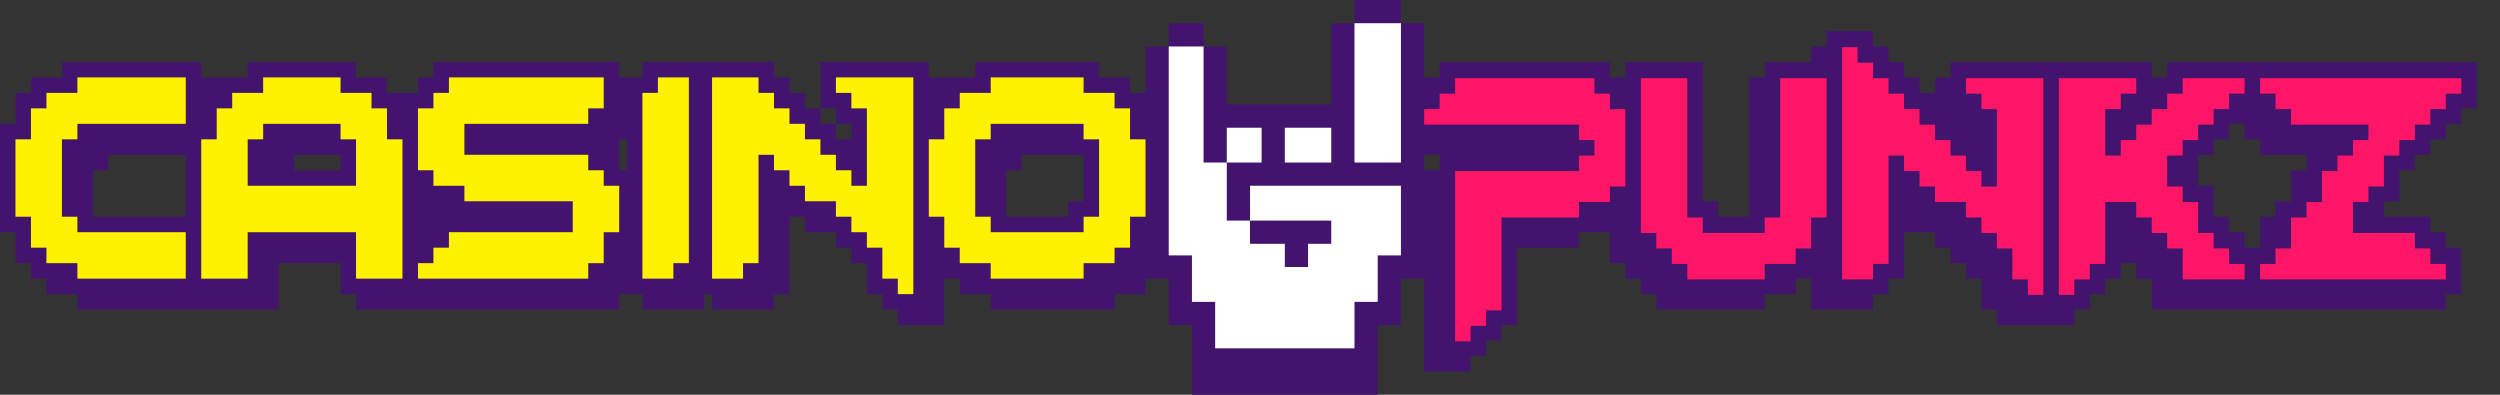
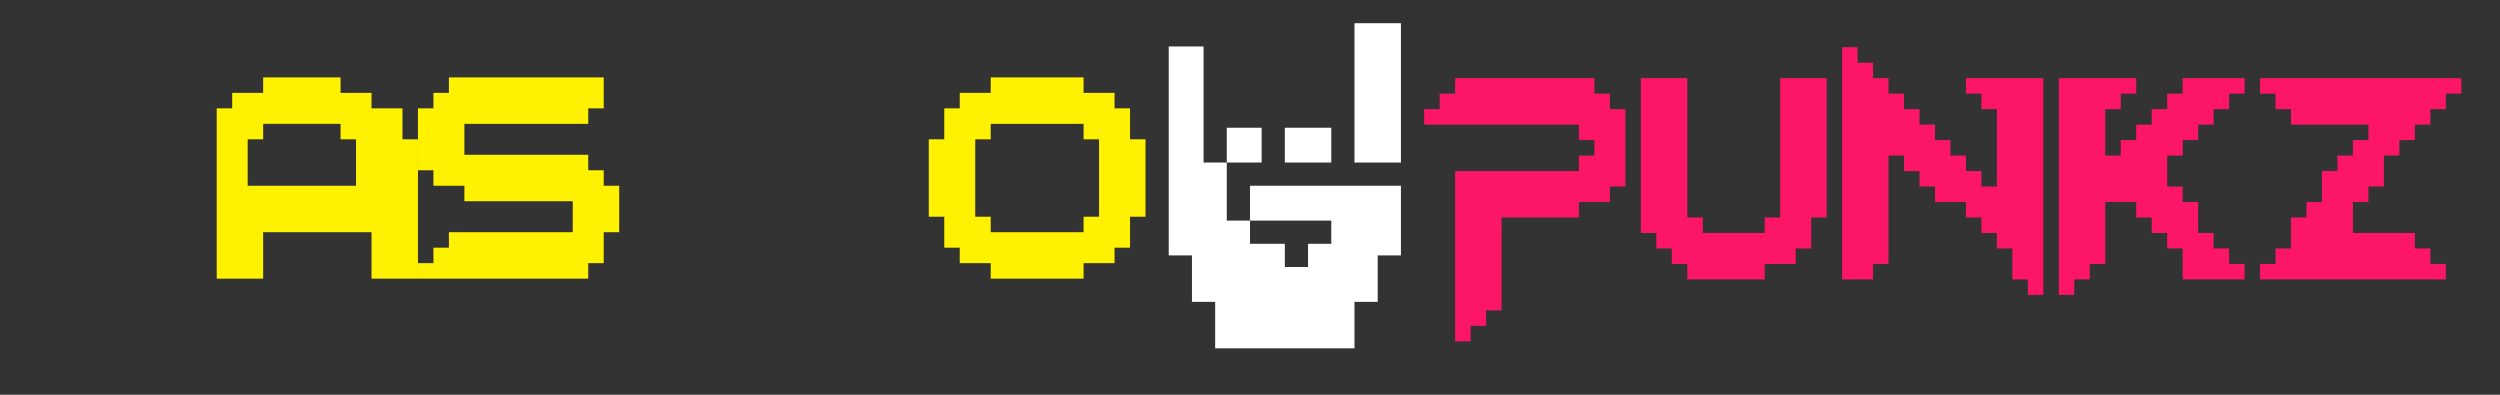
<svg xmlns="http://www.w3.org/2000/svg" id="Layer_1" version="1.1" viewBox="0 0 1615 255">
  <rect x="0" y="0" width="1615" height="255" fill="#333333" stroke="none" />
  <defs>
    <style>
      .st0 {
        fill: #42146e;
      }

      .st1 {
        fill: #fff200;
      }

      .st2 {
        fill: #fff;
      }

      .st3 {
        fill: #fd1567;
      }
    </style>
  </defs>
-   <path class="st0" d="M1400,40v10h-10v-10h-130v10h-10v10h-10v-10h-10v-10h-10v-10h-10v-10h-30v10h-10v10h-30v10h-10v90h-20v-10h-10V40h-50v10h-10v-10h-110v10h-10V15h-15V0h-30v15h-15v52.5h-67.5V30h-15v-15h-22.5v15h-15v30h-10v-10h-20v-10h-80v10h-30v-10h-70v30h10v10h10v10h-10v-10h-10v-10h-10v-10h-10v-10h-10v-10h-85v10h-15v-10h-120v10h-10v10h-20v-10h-20v-10h-70v10h-30v-10H40v10h-20v10h-10v20H0v70h10v20h10v10h10v10h20v10h130v-30h40v20h10v10h170v-10h15v10h40v-10h5v10h40v-10h10v-50h10v10h20v10h10v10h10v20h10v10h10v10h30v-30h10v10h20v10h80v-10h20v-10h15v30h15v45h120v-45h15v-30h15v60h30v-10h10v-10h10v-10h10v-50h40v-10h20v20h10v10h10v10h10v10h70v-10h20v-10h10v20h40v-10h10v-10h10v-30h20v10h10v10h10v10h10v20h10v10h50v-10h10v-10h10v-10h10v-10h10v10h10v20h190v-10h10v-30h-10v-10h-10v-10h-30v-10h10v-20h10v-10h10v-10h10v-10h10v-10h10v-30h-200ZM120,140h-60v-30h10v-10h50v40ZM220,110h-30v-10h30v10ZM405,110h-5v-20h5v20ZM700,130h-10v10h-40v-30h10v-10h40v30ZM930,110h-10v-10h10v10ZM1490,110h-10v20h-10v10h-10v20h-10v-10h-10v-10h-10v-20h-10v-20h10v-10h10v-10h10v10h10v10h30v10Z" />
  <g>
    <polygon class="st3" points="1050 70.5 1050 120.5 1040 120.5 1040 130.5 1020 130.5 1020 140.5 970 140.5 970 200.5 960 200.5 960 210.5 950 210.5 950 220.5 940 220.5 940 110.5 1020 110.5 1020 100.5 1030 100.5 1030 90.5 1020 90.5 1020 80.5 920 80.5 920 70.5 930 70.5 930 60.5 940 60.5 940 50.5 1030 50.5 1030 60.5 1040 60.5 1040 70.5 1050 70.5" />
    <polygon class="st3" points="1180 50.5 1180 140.5 1170 140.5 1170 160.5 1160 160.5 1160 170.5 1140 170.5 1140 180.5 1090 180.5 1090 170.5 1080 170.5 1080 160.5 1070 160.5 1070 150.5 1060 150.5 1060 50.5 1090 50.5 1090 140.5 1100 140.5 1100 150.5 1140 150.5 1140 140.5 1150 140.5 1150 50.5 1180 50.5" />
    <polygon class="st3" points="1320 50.5 1320 190.5 1310 190.5 1310 180.5 1300 180.5 1300 160.5 1290 160.5 1290 150.5 1280 150.5 1280 140.5 1270 140.5 1270 130.5 1250 130.5 1250 120.5 1240 120.5 1240 110.5 1230 110.5 1230 100.5 1220 100.5 1220 170.5 1210 170.5 1210 180.5 1190 180.5 1190 30.5 1200 30.5 1200 40.5 1210 40.5 1210 50.5 1220 50.5 1220 60.5 1230 60.5 1230 70.5 1240 70.5 1240 80.5 1250 80.5 1250 90.5 1260 90.5 1260 100.5 1270 100.5 1270 110.5 1280 110.5 1280 120.5 1290 120.5 1290 70.5 1280 70.5 1280 60.5 1270 60.5 1270 50.5 1320 50.5" />
    <polygon class="st3" points="1400 120.5 1410 120.5 1410 130.5 1420 130.5 1420 150.5 1430 150.5 1430 160.5 1440 160.5 1440 170.5 1450 170.5 1450 180.5 1410 180.5 1410 160.5 1400 160.5 1400 150.5 1390 150.5 1390 140.5 1380 140.5 1380 130.5 1360 130.5 1360 170.5 1350 170.5 1350 180.5 1340 180.5 1340 190.5 1330 190.5 1330 50.5 1380 50.5 1380 60.5 1370 60.5 1370 70.5 1360 70.5 1360 100.5 1370 100.5 1370 90.5 1380 90.5 1380 80.5 1390 80.5 1390 70.5 1400 70.5 1400 60.5 1410 60.5 1410 50.5 1450 50.5 1450 60.5 1440 60.5 1440 70.5 1430 70.5 1430 80.5 1420 80.5 1420 90.5 1410 90.5 1410 100.5 1400 100.5 1400 120.5" />
    <polygon class="st3" points="1590 50.5 1590 60.5 1580 60.5 1580 70.5 1570 70.5 1570 80.5 1560 80.5 1560 90.5 1550 90.5 1550 100.5 1540 100.5 1540 120.5 1530 120.5 1530 130.5 1520 130.5 1520 150.5 1560 150.5 1560 160.5 1570 160.5 1570 170.5 1580 170.5 1580 180.5 1460 180.5 1460 170.5 1470 170.5 1470 160.5 1480 160.5 1480 140.5 1490 140.5 1490 130.5 1500 130.5 1500 110.5 1510 110.5 1510 100.5 1520 100.5 1520 90.5 1530 90.5 1530 80.5 1480 80.5 1480 70.5 1470 70.5 1470 60.5 1460 60.5 1460 50.5 1590 50.5" />
  </g>
  <g>
    <path class="st1" d="M730,90v-20h-10v-10h-20v-10h-60v10h-20v10h-10v20h-10v50h10v20h10v10h20v10h60v-10h20v-10h10v-20h10v-50h-10ZM710,140h-10v10h-60v-10h-10v-50h10v-10h60v10h10v50Z" />
-     <polygon class="st1" points="540 60 550 60 550 70 560 70 560 120 550 120 550 110 540 110 540 100 530 100 530 90 520 90 520 80 510 80 510 70 500 70 500 60 490 60 490 50 460 50 460 180 480 180 480 170 490 170 490 100 500 100 500 110 510 110 510 120 520 120 520 130 540 130 540 140 550 140 550 150 560 150 560 160 570 160 570 180 580 180 580 190 590 190 590 50 540 50 540 60" />
-     <polygon class="st1" points="425 60 415 60 415 180 435 180 435 170 445 170 445 50 425 50 425 60" />
    <polygon class="st1" points="390 110 380 110 380 100 300 100 300 80 380 80 380 70 390 70 390 50 290 50 290 60 280 60 280 70 270 70 270 110 280 110 280 120 300 120 300 130 370 130 370 150 290 150 290 160 280 160 280 170 270 170 270 180 380 180 380 170 390 170 390 150 400 150 400 120 390 120 390 110" />
-     <polygon class="st1" points="50 60 30 60 30 70 20 70 20 90 10 90 10 140 20 140 20 160 30 160 30 170 50 170 50 180 120 180 120 150 50 150 50 140 40 140 40 90 50 90 50 80 120 80 120 50 50 50 50 60" />
-     <path class="st1" d="M250,70h-10v-10h-20v-10h-50v10h-20v10h-10v20h-10v90h30v-30h70v30h30v-90h-10v-20ZM230,120h-70v-30h10v-10h50v10h10v30Z" />
+     <path class="st1" d="M250,70h-10v-10h-20v-10h-50v10h-20v10h-10v20v90h30v-30h70v30h30v-90h-10v-20ZM230,120h-70v-30h10v-10h50v10h10v30Z" />
  </g>
  <path class="st2" d="M875,105V15h30v90h-30ZM807.5,120v22.5h52.5v15h-15v15h-15v-15h-22.5v-15h-15v-37.5h-15V30h-22.5v135h15v30h15v30h90v-30h15v-30h15v-45h-97.5ZM830,82.5v22.5h30v-22.5h-30ZM815,82.5h-22.5v22.5h22.5v-22.5Z" />
</svg>